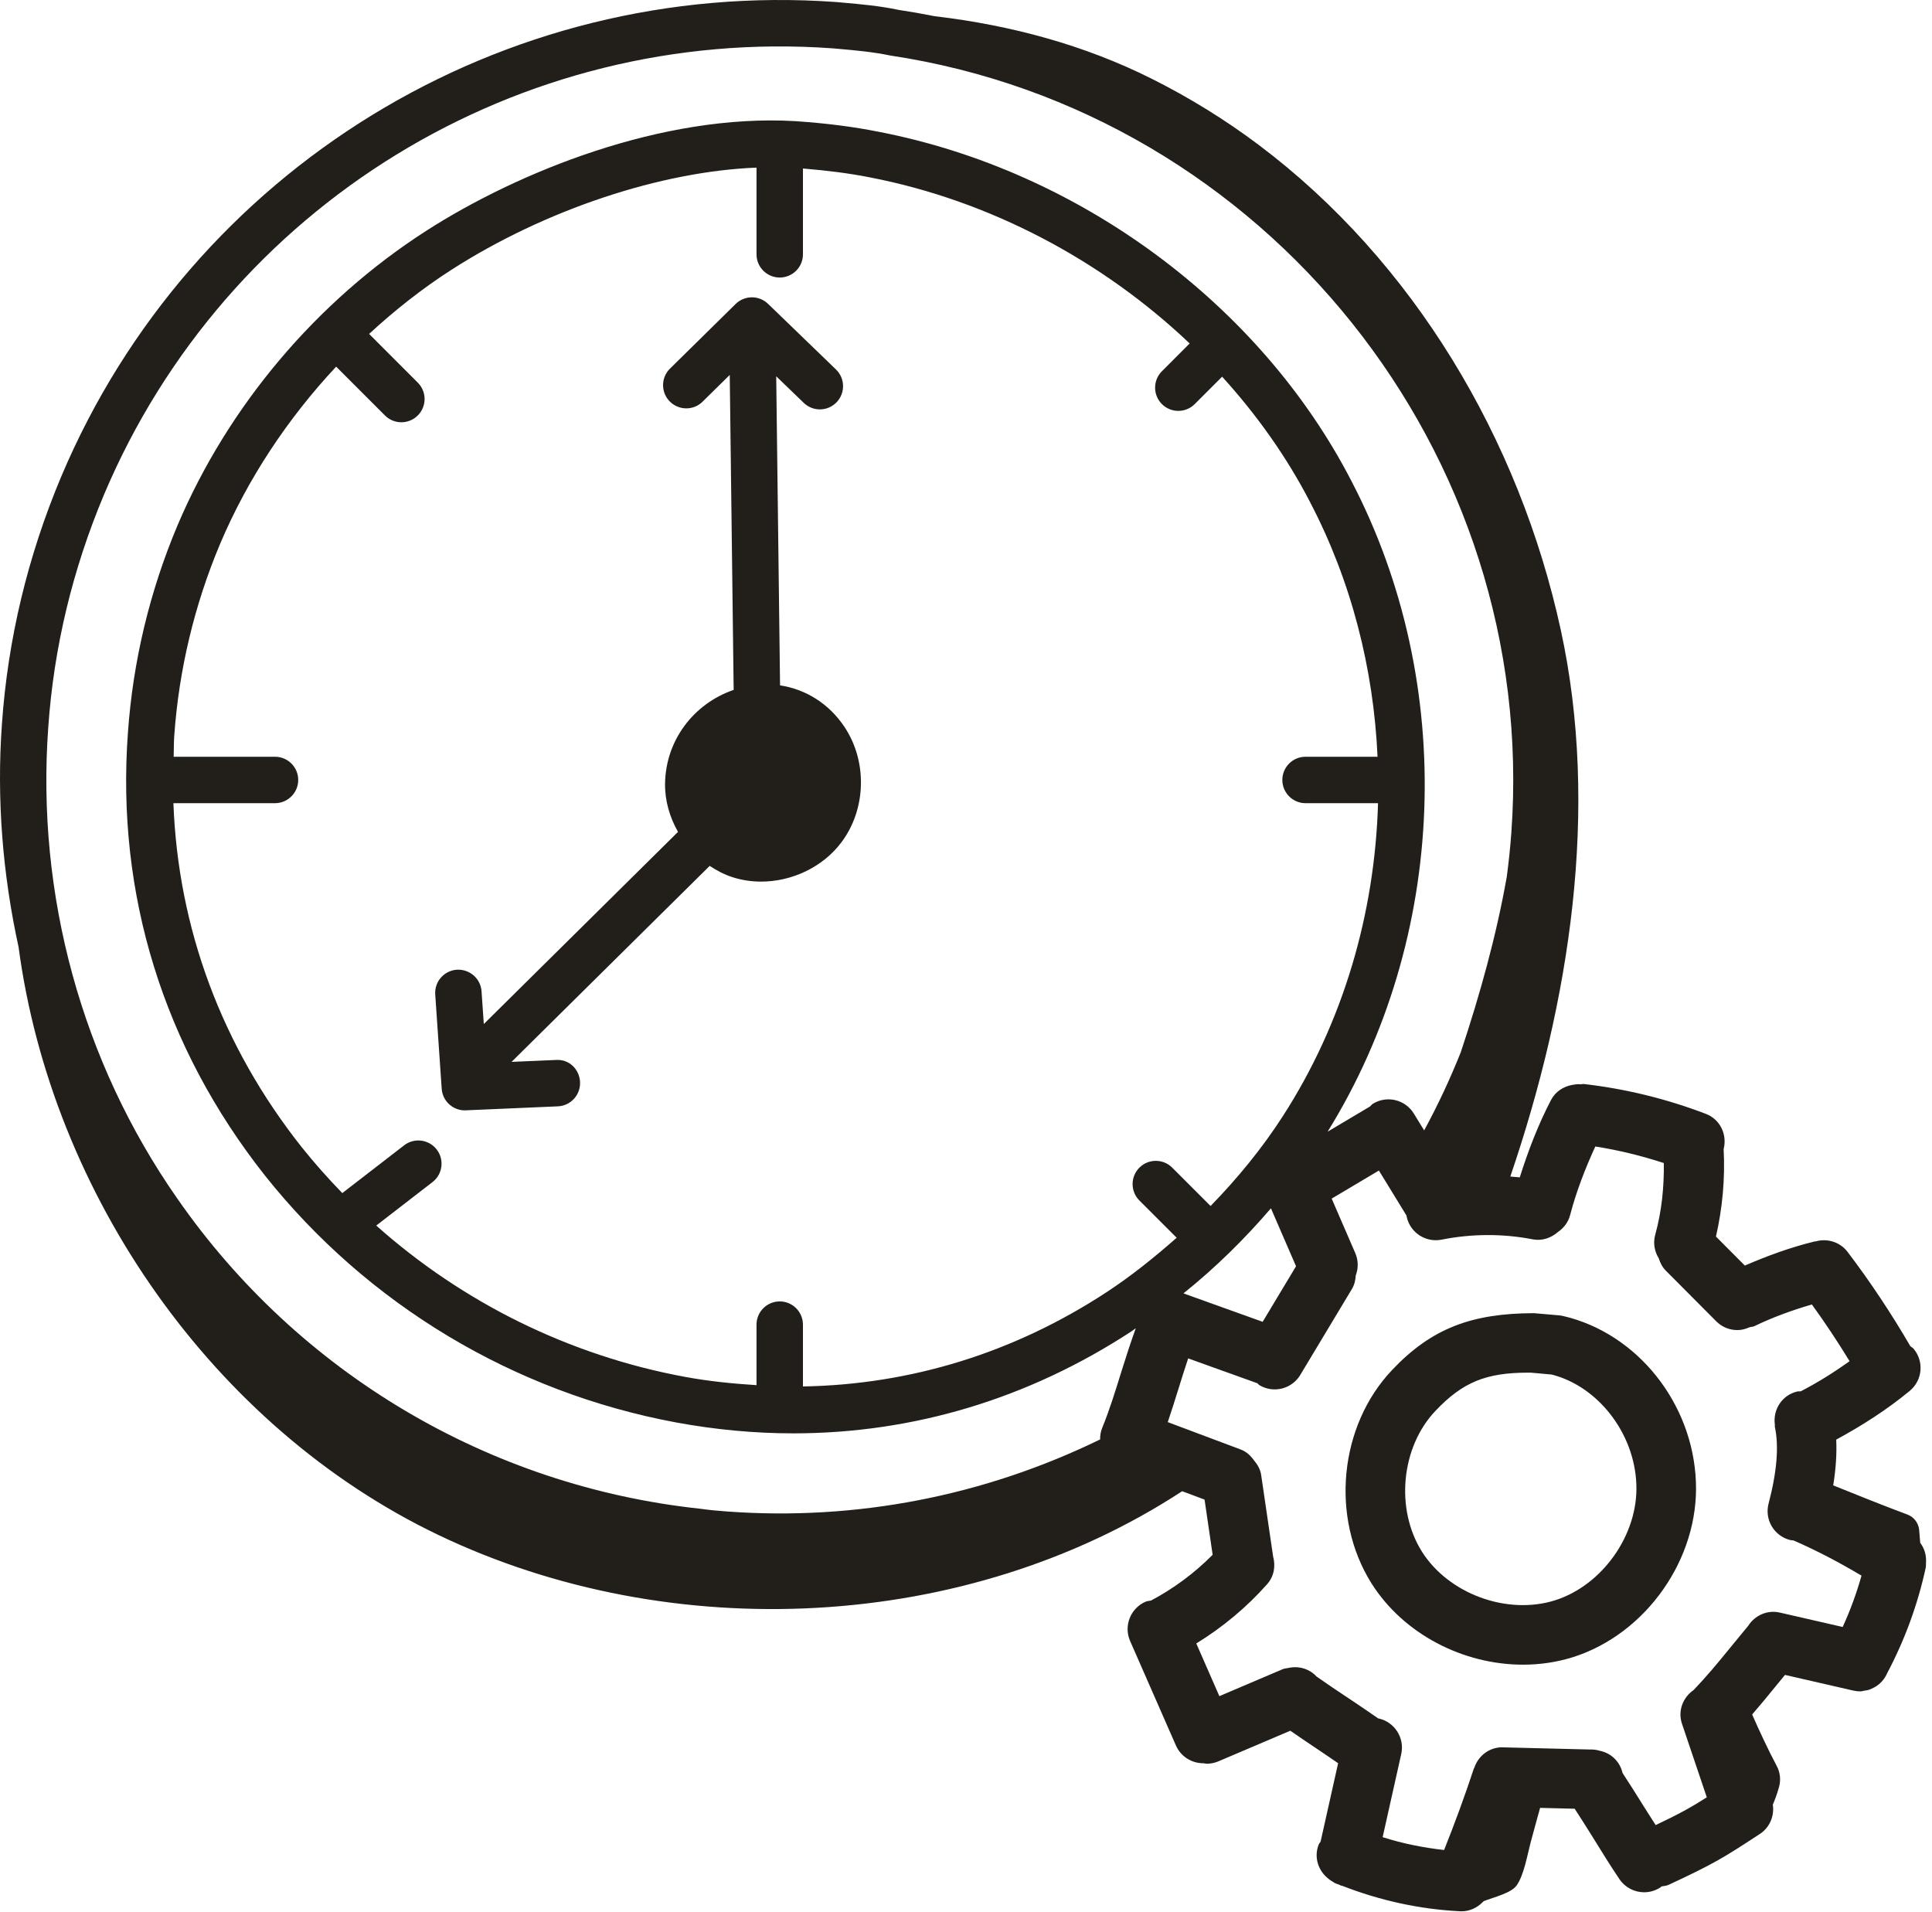
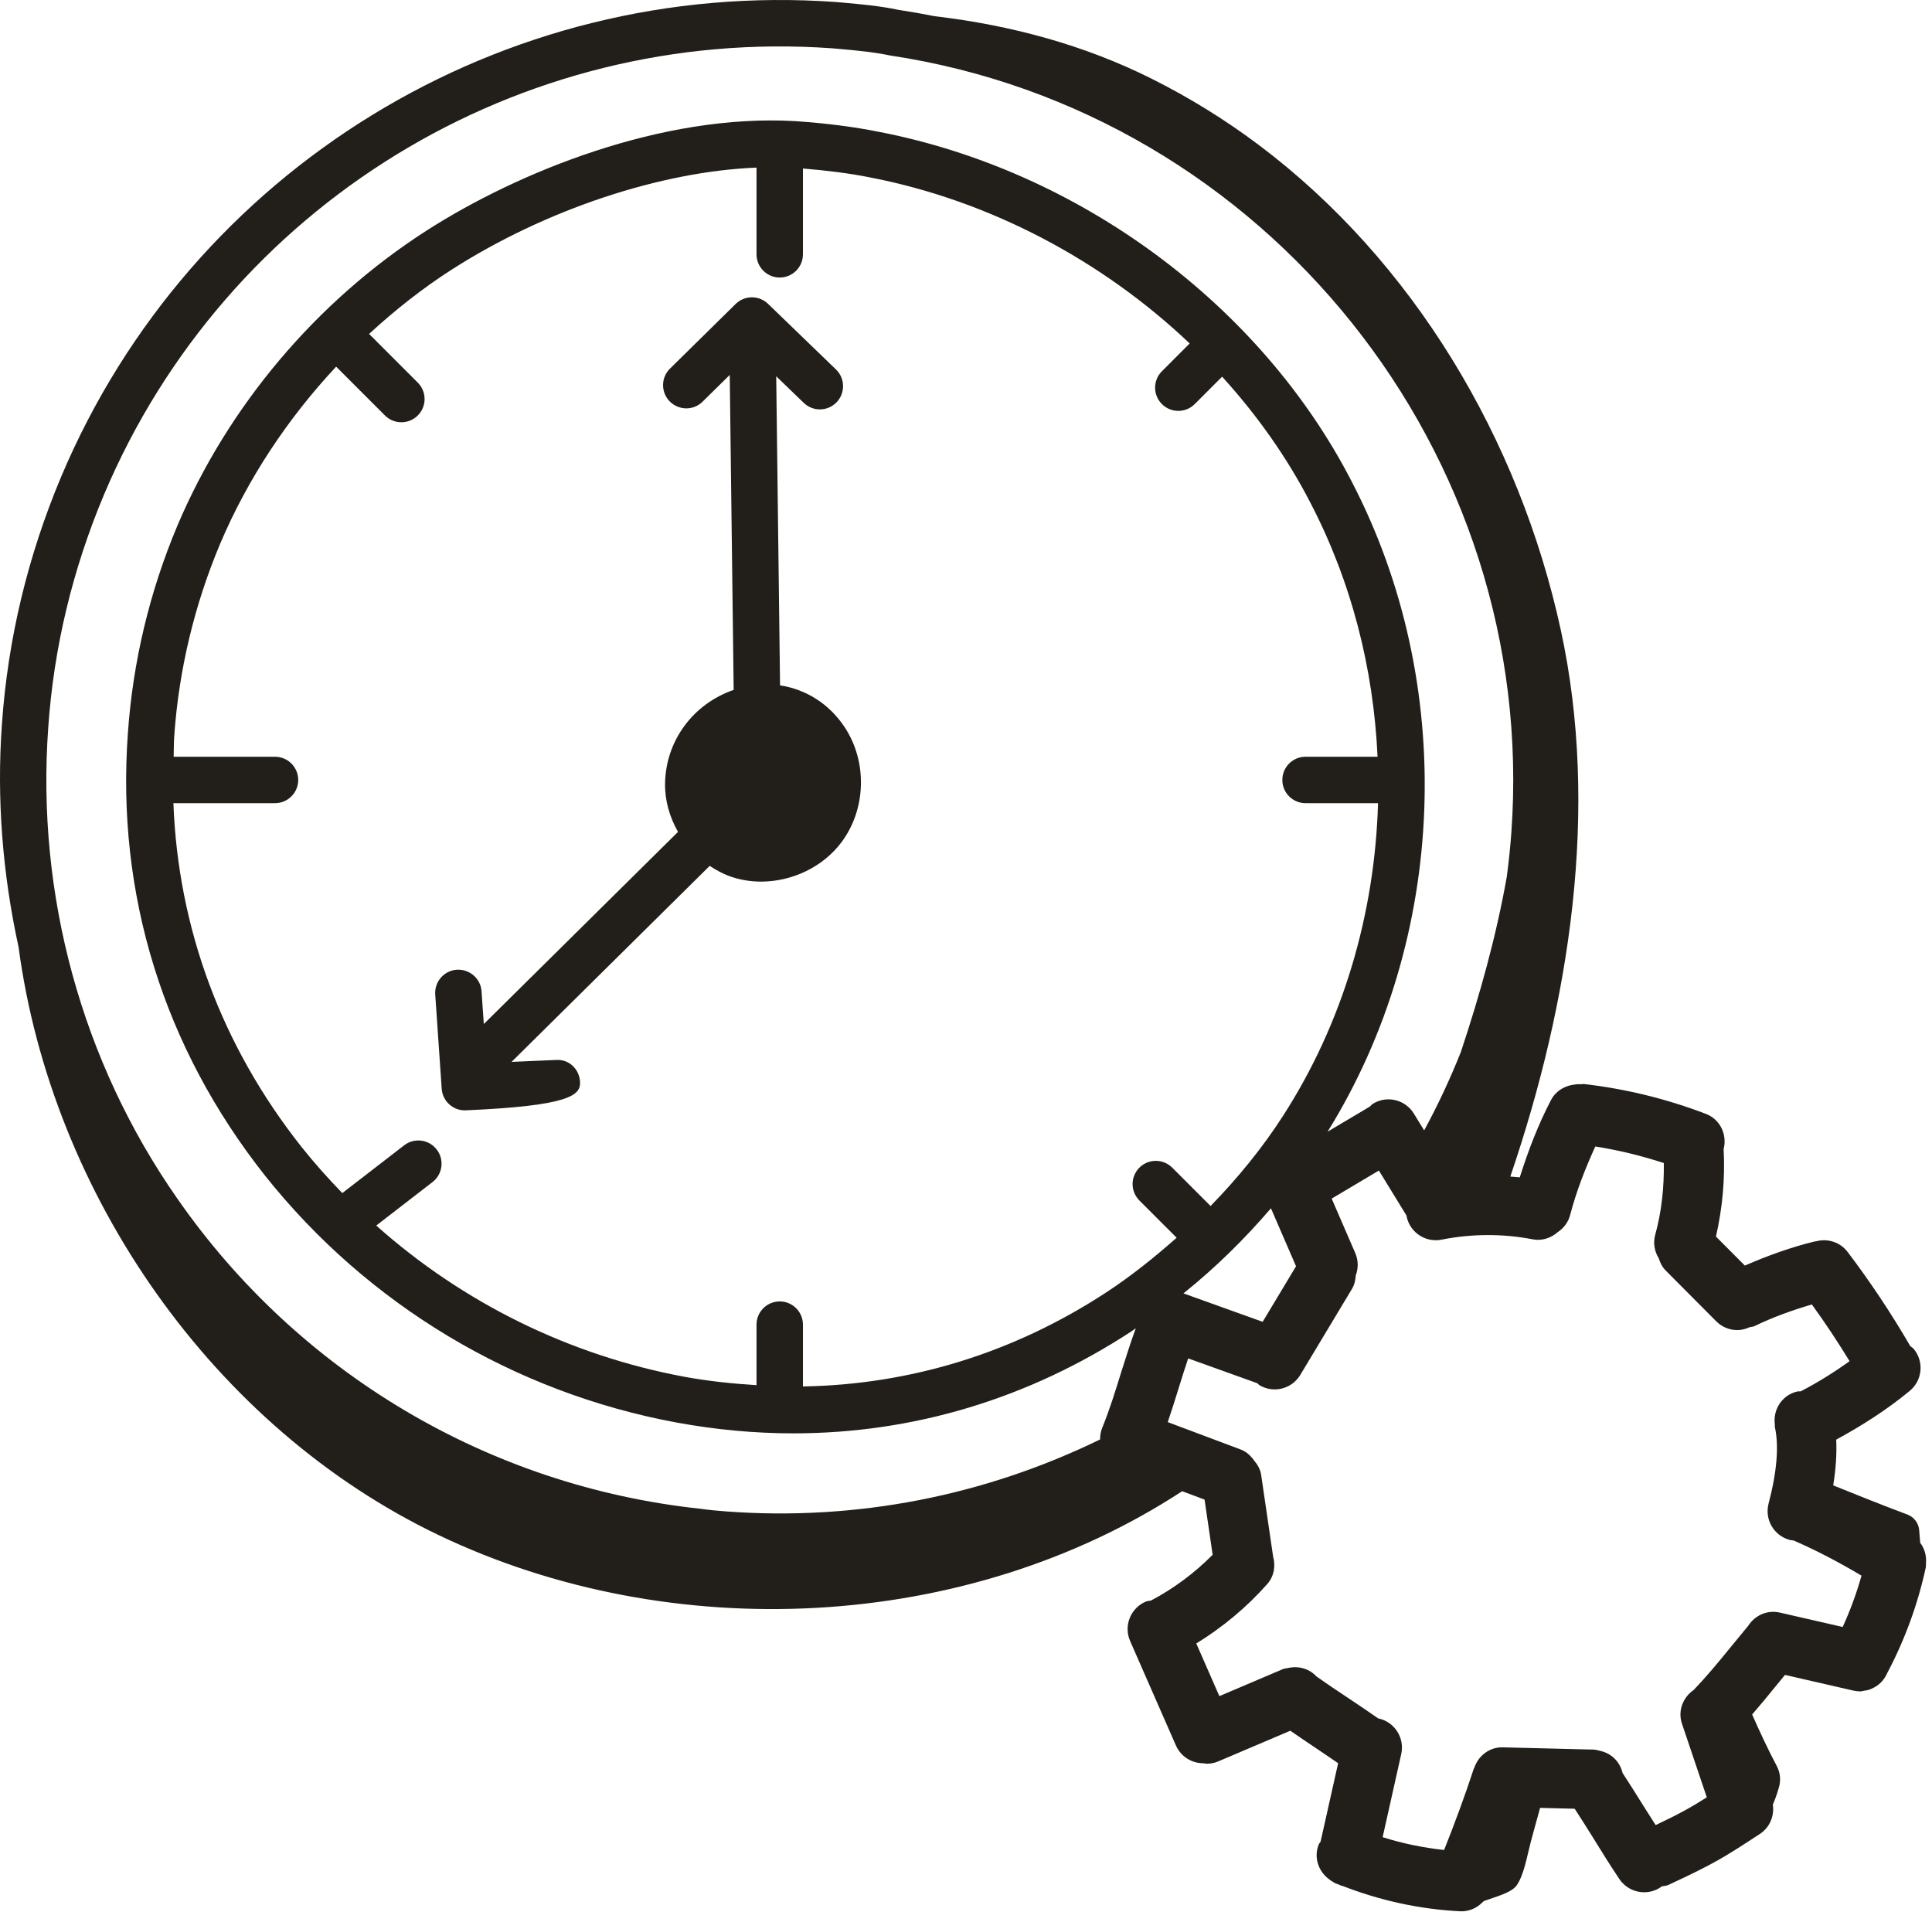
<svg xmlns="http://www.w3.org/2000/svg" width="98" height="97" viewBox="0 0 98 97" fill="none">
  <path d="M97.402 78.255C97.39 78.082 97.377 77.904 97.348 77.596C97.314 77.248 97.084 76.945 96.756 76.822C95.479 76.347 94.105 75.79 92.989 75.342C93.124 74.506 93.175 73.734 93.141 73.021C94.455 72.307 95.72 71.501 96.872 70.547C97.516 70.015 97.605 69.063 97.073 68.42C97.024 68.36 96.956 68.33 96.9 68.279C95.94 66.629 94.873 65.019 93.717 63.498C93.33 62.99 92.685 62.803 92.106 62.965C92.089 62.969 92.073 62.963 92.056 62.967C90.838 63.264 89.656 63.693 88.507 64.193L87.041 62.721C87.373 61.267 87.51 59.779 87.431 58.283C87.619 57.55 87.256 56.776 86.532 56.499C84.542 55.737 82.46 55.227 80.344 54.984C80.286 54.977 80.236 54.998 80.18 54.997C80.034 54.981 79.892 55.003 79.75 55.029C79.747 55.03 79.743 55.03 79.739 55.031C79.301 55.114 78.899 55.367 78.676 55.792C78.023 57.044 77.516 58.367 77.09 59.718C76.93 59.701 76.771 59.689 76.61 59.677C79.629 50.822 81.149 41.039 79.169 31.946C77.062 22.271 71.698 13.244 63.837 7.342C62.133 6.062 60.312 4.94 58.408 3.988C55.004 2.286 51.295 1.279 47.403 0.821C46.8 0.7 46.192 0.593 45.578 0.501C44.642 0.301 43.665 0.214 42.72 0.13L42.401 0.102C25.486 -1.109 9.699 8.572 3.108 24.167C1.407 28.208 0.395 32.434 0.098 36.724C-0.178 40.541 0.136 44.349 0.942 48.038C2.62 60.599 10.827 72.401 22.251 77.864C34.062 83.51 49.019 82.796 59.965 75.637L61.101 76.063L61.511 78.862C60.595 79.786 59.533 80.577 58.383 81.184C58.289 81.204 58.195 81.204 58.104 81.244C57.339 81.58 56.99 82.471 57.325 83.236L59.647 88.531C59.895 89.098 60.45 89.436 61.032 89.436C61.033 89.436 61.035 89.434 61.037 89.434C61.096 89.442 61.152 89.46 61.212 89.46C61.409 89.46 61.61 89.422 61.803 89.339L65.451 87.786C65.886 88.084 66.316 88.383 66.763 88.678C67.142 88.928 67.505 89.182 67.876 89.434L66.986 93.413C66.96 93.46 66.918 93.494 66.897 93.545C66.63 94.192 66.864 94.898 67.395 95.303C67.472 95.369 67.556 95.421 67.646 95.471C67.673 95.484 67.69 95.507 67.717 95.519C67.781 95.545 67.847 95.563 67.911 95.589C67.955 95.603 67.989 95.634 68.035 95.644C68.048 95.647 68.062 95.646 68.075 95.649C69.994 96.397 72 96.841 74.051 96.943C74.077 96.945 74.103 96.946 74.129 96.946C74.549 96.946 74.925 96.767 75.201 96.487C75.224 96.469 75.243 96.447 75.265 96.429C75.78 96.229 76.639 96.025 76.921 95.646C77.297 95.139 77.479 94.063 77.634 93.479C77.792 92.884 77.958 92.292 78.121 91.699L79.875 91.743C80.173 92.206 80.471 92.667 80.766 93.145C81.223 93.884 81.679 94.623 82.144 95.313C82.436 95.746 82.913 95.98 83.399 95.98C83.689 95.98 83.983 95.896 84.242 95.721C84.257 95.71 84.264 95.694 84.279 95.683C84.4 95.66 84.522 95.657 84.639 95.603C86.979 94.517 87.51 94.171 89.088 93.14L89.265 93.024C89.776 92.691 90.011 92.1 89.926 91.533C90.026 91.305 90.129 91.036 90.239 90.647C90.34 90.288 90.301 89.905 90.126 89.576C89.699 88.772 89.251 87.818 88.877 86.962C89.287 86.491 89.668 86.027 90.075 85.525C90.216 85.352 90.388 85.145 90.543 84.955L93.965 85.74C93.97 85.741 93.974 85.742 93.978 85.743L94.021 85.752C94.134 85.778 94.248 85.791 94.36 85.791C94.435 85.791 94.505 85.764 94.579 85.753C94.637 85.743 94.696 85.74 94.753 85.723C94.861 85.694 94.959 85.648 95.057 85.596C95.079 85.584 95.101 85.573 95.122 85.56C95.388 85.401 95.596 85.166 95.725 84.87C96.62 83.179 97.28 81.377 97.683 79.51C97.698 79.437 97.69 79.366 97.694 79.293C97.727 78.909 97.624 78.547 97.402 78.255ZM2.448 36.892C2.727 32.856 3.679 28.883 5.278 25.083C11.476 10.419 26.315 1.316 42.212 2.45L42.511 2.476C43.427 2.557 44.291 2.635 45.158 2.816C64.221 5.684 78.059 22.999 76.662 42.236C76.608 42.985 76.53 43.732 76.43 44.476C75.9 47.471 75.073 50.438 74.099 53.367C73.557 54.725 72.938 56.052 72.24 57.336L71.717 56.484C71.281 55.771 70.351 55.547 69.639 55.986C69.578 56.023 69.542 56.082 69.488 56.126L67.342 57.402C73.431 47.583 73.926 34.699 68.549 24.396C63.925 15.436 54.736 8.649 44.574 6.685C43.296 6.429 41.917 6.252 40.348 6.145C33.578 5.745 26.236 8.744 21.63 11.701C16.056 15.281 11.57 20.594 8.996 26.667C7.587 30.02 6.743 33.553 6.489 37.163C5.886 45.348 8.292 53.118 13.447 59.635C18.654 66.177 26.058 70.621 34.301 72.151C36.3 72.519 38.287 72.703 40.249 72.703C46.326 72.701 52.171 70.949 57.41 67.518C57.48 67.472 57.543 67.417 57.613 67.37C57.35 68.102 57.109 68.838 56.886 69.558C56.576 70.561 56.283 71.508 55.914 72.412C55.833 72.608 55.799 72.811 55.803 73.011C49.931 75.875 43.431 77.148 36.871 76.665C36.426 76.635 35.995 76.592 35.52 76.527C24.809 75.38 15.14 69.644 8.99 60.788C4.156 53.871 1.832 45.387 2.448 36.892ZM60.03 65.603C61.658 64.299 63.134 62.842 64.468 61.288L65.741 64.227L64.048 67.045L60.03 65.603ZM39.552 66.011C38.901 66.011 38.374 66.539 38.374 67.189V70.258C37.165 70.182 35.951 70.06 34.729 69.835C28.871 68.748 23.472 66.071 19.085 62.163L21.94 59.957C22.454 59.56 22.549 58.819 22.152 58.306C21.753 57.789 21.015 57.695 20.5 58.093L17.363 60.516C16.64 59.769 15.945 58.992 15.292 58.172C11.233 53.041 9.033 47.07 8.796 40.739H13.949C14.599 40.739 15.127 40.211 15.127 39.561C15.127 38.911 14.599 38.384 13.949 38.384H8.809C8.823 38.032 8.812 37.685 8.838 37.332C9.074 33.977 9.858 30.695 11.166 27.582C12.565 24.282 14.587 21.235 17.051 18.597L19.527 21.073C19.757 21.303 20.058 21.418 20.36 21.418C20.661 21.418 20.962 21.303 21.192 21.073C21.652 20.613 21.652 19.868 21.192 19.408L18.722 16.937C20.024 15.738 21.415 14.637 22.902 13.682C27.681 10.617 33.544 8.691 38.374 8.502V12.9C38.374 13.55 38.901 14.077 39.552 14.077C40.202 14.077 40.729 13.55 40.729 12.9V8.547C41.96 8.649 43.088 8.79 44.12 8.996C50.204 10.172 55.903 13.202 60.346 17.421L58.937 18.831C58.477 19.291 58.477 20.036 58.937 20.496C59.167 20.726 59.468 20.841 59.77 20.841C60.071 20.841 60.372 20.726 60.602 20.496L61.992 19.106C63.754 21.045 65.272 23.181 66.458 25.478C66.459 25.48 66.459 25.481 66.46 25.483C68.552 29.491 69.674 33.92 69.876 38.384H66.223C65.573 38.384 65.046 38.911 65.046 39.561C65.046 40.211 65.573 40.739 66.223 40.739H69.9C69.741 46.335 68.128 51.88 65.07 56.616C64.029 58.232 62.786 59.754 61.406 61.171L59.461 59.226C59.001 58.766 58.255 58.766 57.795 59.226C57.336 59.686 57.336 60.431 57.795 60.891L59.686 62.781C58.561 63.773 57.387 64.719 56.12 65.549C51.413 68.63 46.176 70.231 40.729 70.324V67.189C40.729 66.539 40.202 66.011 39.552 66.011ZM64.281 80.346C64.631 79.949 64.708 79.427 64.579 78.953L63.972 74.814C63.93 74.525 63.788 74.286 63.612 74.078C63.444 73.84 63.228 73.632 62.935 73.522L59.234 72.133C59.425 71.569 59.603 71.005 59.774 70.452C59.939 69.919 60.101 69.404 60.27 68.901L63.775 70.16C63.814 70.189 63.839 70.231 63.882 70.257C64.125 70.403 64.394 70.473 64.658 70.473C65.171 70.473 65.672 70.211 65.956 69.74L68.575 65.381C68.706 65.164 68.756 64.929 68.77 64.693C68.903 64.339 68.909 63.937 68.747 63.562L67.549 60.796L69.944 59.372L71.349 61.664C71.351 61.675 71.347 61.684 71.349 61.694C71.494 62.412 72.124 62.907 72.83 62.907C72.929 62.907 73.029 62.897 73.13 62.877C74.638 62.575 76.236 62.566 77.754 62.863C78.229 62.952 78.684 62.789 79.025 62.49C79.317 62.291 79.548 61.999 79.644 61.63C79.958 60.432 80.406 59.276 80.922 58.152C82.102 58.339 83.261 58.621 84.397 58.992C84.412 60.222 84.289 61.445 83.96 62.632C83.843 63.055 83.927 63.48 84.141 63.826C84.211 64.052 84.317 64.268 84.495 64.447L87.055 67.019C87.35 67.316 87.739 67.465 88.126 67.465C88.339 67.465 88.547 67.41 88.745 67.321C88.829 67.297 88.917 67.302 88.998 67.262C89.931 66.809 90.91 66.459 91.906 66.165C92.582 67.098 93.219 68.058 93.819 69.042C93.027 69.609 92.203 70.126 91.336 70.574C91.285 70.58 91.235 70.565 91.183 70.576C90.408 70.745 89.923 71.484 90.028 72.257C90.028 72.263 90.027 72.269 90.028 72.275C90.033 72.309 90.022 72.342 90.029 72.376C90.242 73.347 90.134 74.655 89.711 76.263C89.498 77.07 89.98 77.897 90.788 78.11C90.85 78.126 90.912 78.126 90.975 78.134C92.162 78.651 93.31 79.257 94.424 79.92C94.174 80.813 93.855 81.68 93.469 82.524L90.279 81.793C89.64 81.647 89.014 81.938 88.68 82.461C88.325 82.887 88.015 83.267 87.729 83.618C87.102 84.39 86.575 85.022 85.912 85.719C85.368 86.092 85.096 86.773 85.317 87.43L86.577 91.164C85.785 91.668 85.205 91.993 83.983 92.572C83.768 92.232 83.552 91.903 83.338 91.558C82.995 91.001 82.649 90.462 82.302 89.927C82.17 89.353 81.728 88.92 81.146 88.803C80.983 88.752 80.819 88.734 80.648 88.739L76.229 88.629C76.219 88.627 76.207 88.627 76.196 88.627C75.534 88.627 74.986 89.065 74.784 89.664C74.777 89.683 74.762 89.695 74.756 89.715C74.304 91.097 73.793 92.476 73.252 93.836C72.194 93.719 71.15 93.509 70.134 93.185L71.077 88.969C71.259 88.155 70.746 87.347 69.932 87.165C69.925 87.163 69.919 87.165 69.913 87.164C69.424 86.826 68.933 86.488 68.427 86.154C67.864 85.783 67.311 85.41 66.775 85.032C66.433 84.661 65.933 84.5 65.428 84.586C65.389 84.591 65.353 84.601 65.314 84.609C65.237 84.629 65.159 84.625 65.083 84.657L61.852 86.032L60.681 83.36C62.02 82.538 63.249 81.515 64.281 80.346Z" fill="#221F1A" />
-   <path d="M77.253 84.436C78.105 84.436 78.957 84.314 79.778 84.058C83.504 82.88 86.188 79.054 86.024 75.158C85.868 71.16 83.039 67.626 79.297 66.752C79.229 66.736 79.159 66.724 79.089 66.718L77.812 66.607C74.651 66.614 72.616 67.376 70.622 69.48C67.926 72.315 67.471 76.97 69.567 80.31C71.193 82.888 74.223 84.436 77.253 84.436ZM72.815 71.56C74.194 70.105 75.377 69.624 77.512 69.624C77.56 69.624 77.609 69.624 77.659 69.625L78.706 69.719C81.063 70.32 82.903 72.691 83.003 75.277V75.284C83.111 77.82 81.294 80.408 78.872 81.173C76.442 81.935 73.478 80.844 72.125 78.7C70.766 76.533 71.068 73.397 72.815 71.56Z" fill="#221F1A" />
-   <path d="M42.693 42.708C43.937 41.033 44.001 38.641 42.85 36.892C42.065 35.699 40.879 34.962 39.568 34.763L39.373 19.086L40.769 20.433C40.997 20.654 41.292 20.765 41.587 20.765C41.895 20.765 42.202 20.645 42.434 20.406C42.885 19.938 42.872 19.191 42.405 18.741L38.958 15.411C38.499 14.967 37.77 14.971 37.314 15.419L33.986 18.696C33.522 19.151 33.516 19.898 33.972 20.361C34.43 20.823 35.175 20.834 35.639 20.373L37.016 19.017L37.215 34.993C35.159 35.702 33.768 37.572 33.735 39.741C33.721 40.608 33.969 41.451 34.392 42.195L24.541 51.941L24.426 50.28C24.383 49.631 23.813 49.147 23.171 49.186C22.523 49.231 22.033 49.792 22.077 50.442L22.405 55.223C22.447 55.843 22.963 56.32 23.579 56.32C23.596 56.32 23.613 56.32 23.631 56.318L28.297 56.116C28.947 56.088 29.45 55.538 29.423 54.889C29.395 54.239 28.872 53.713 28.195 53.764L25.949 53.861L35.999 43.919C36.353 44.154 36.731 44.355 37.141 44.488C37.615 44.643 38.11 44.717 38.606 44.717C40.174 44.717 41.748 43.979 42.693 42.708Z" fill="#221F1A" />
+   <path d="M42.693 42.708C43.937 41.033 44.001 38.641 42.85 36.892C42.065 35.699 40.879 34.962 39.568 34.763L39.373 19.086L40.769 20.433C40.997 20.654 41.292 20.765 41.587 20.765C41.895 20.765 42.202 20.645 42.434 20.406C42.885 19.938 42.872 19.191 42.405 18.741L38.958 15.411C38.499 14.967 37.77 14.971 37.314 15.419L33.986 18.696C33.522 19.151 33.516 19.898 33.972 20.361C34.43 20.823 35.175 20.834 35.639 20.373L37.016 19.017L37.215 34.993C35.159 35.702 33.768 37.572 33.735 39.741C33.721 40.608 33.969 41.451 34.392 42.195L24.541 51.941L24.426 50.28C24.383 49.631 23.813 49.147 23.171 49.186C22.523 49.231 22.033 49.792 22.077 50.442L22.405 55.223C22.447 55.843 22.963 56.32 23.579 56.32C23.596 56.32 23.613 56.32 23.631 56.318C28.947 56.088 29.45 55.538 29.423 54.889C29.395 54.239 28.872 53.713 28.195 53.764L25.949 53.861L35.999 43.919C36.353 44.154 36.731 44.355 37.141 44.488C37.615 44.643 38.11 44.717 38.606 44.717C40.174 44.717 41.748 43.979 42.693 42.708Z" fill="#221F1A" />
</svg>